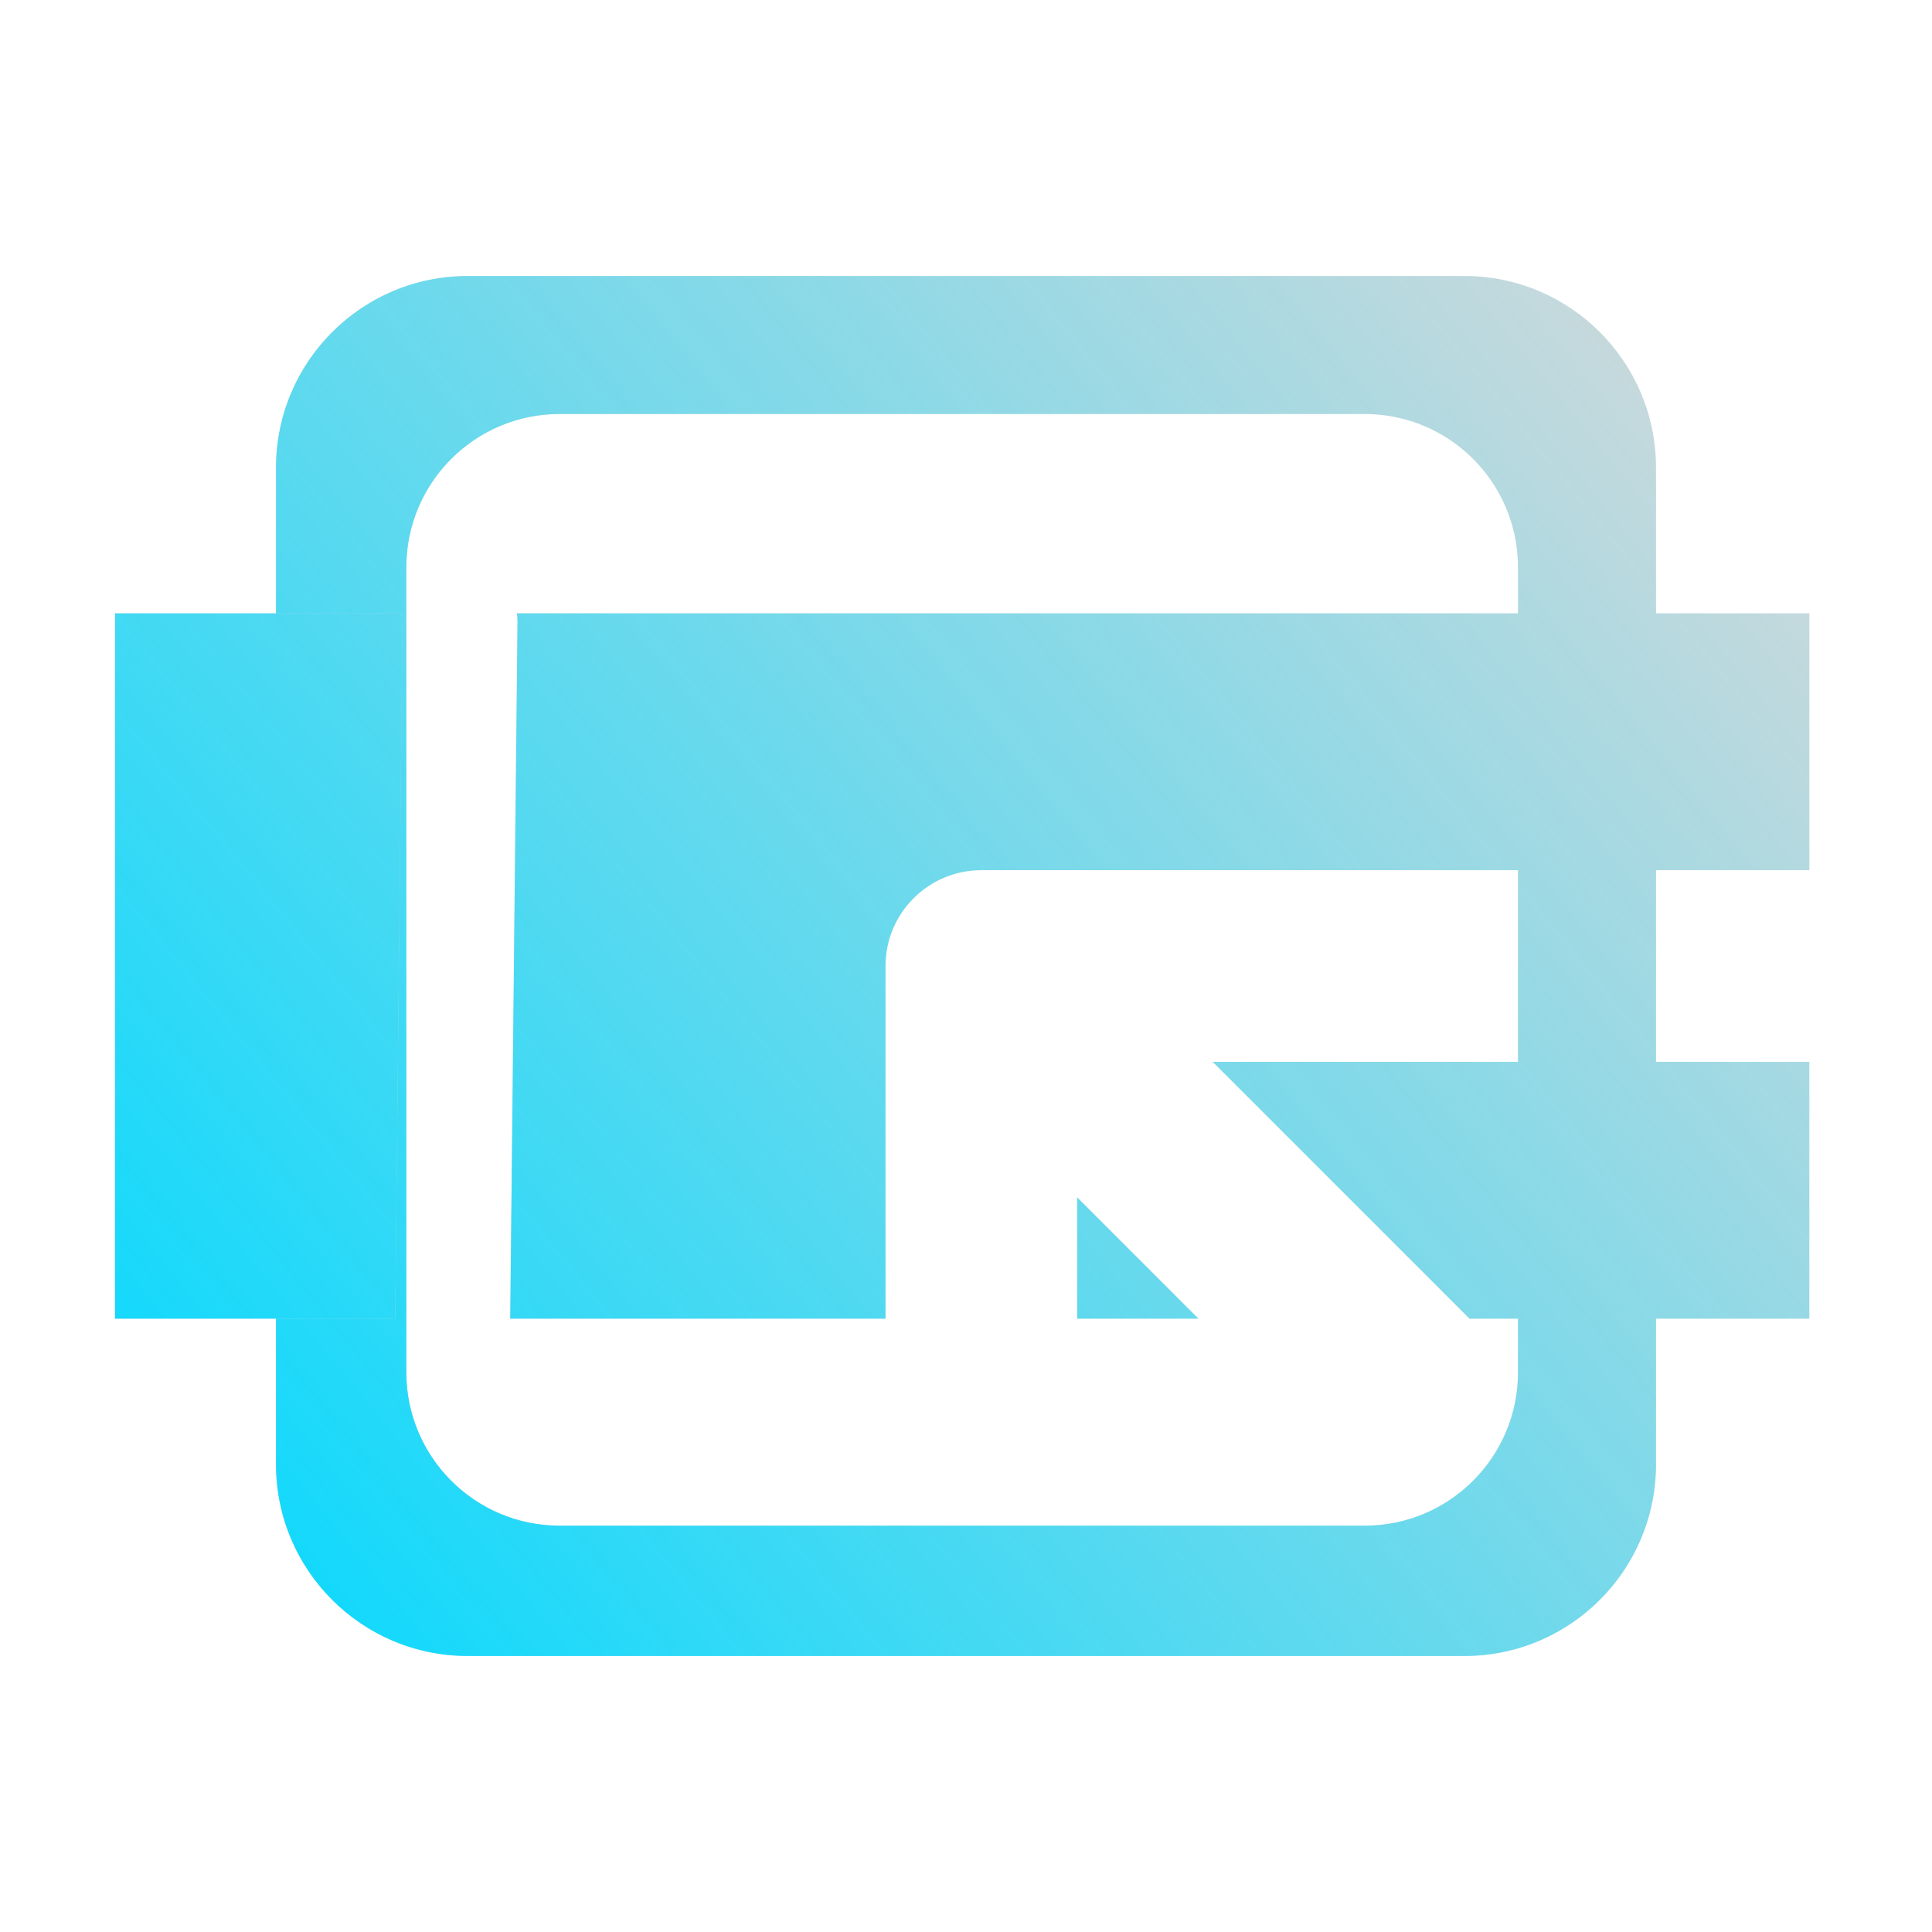
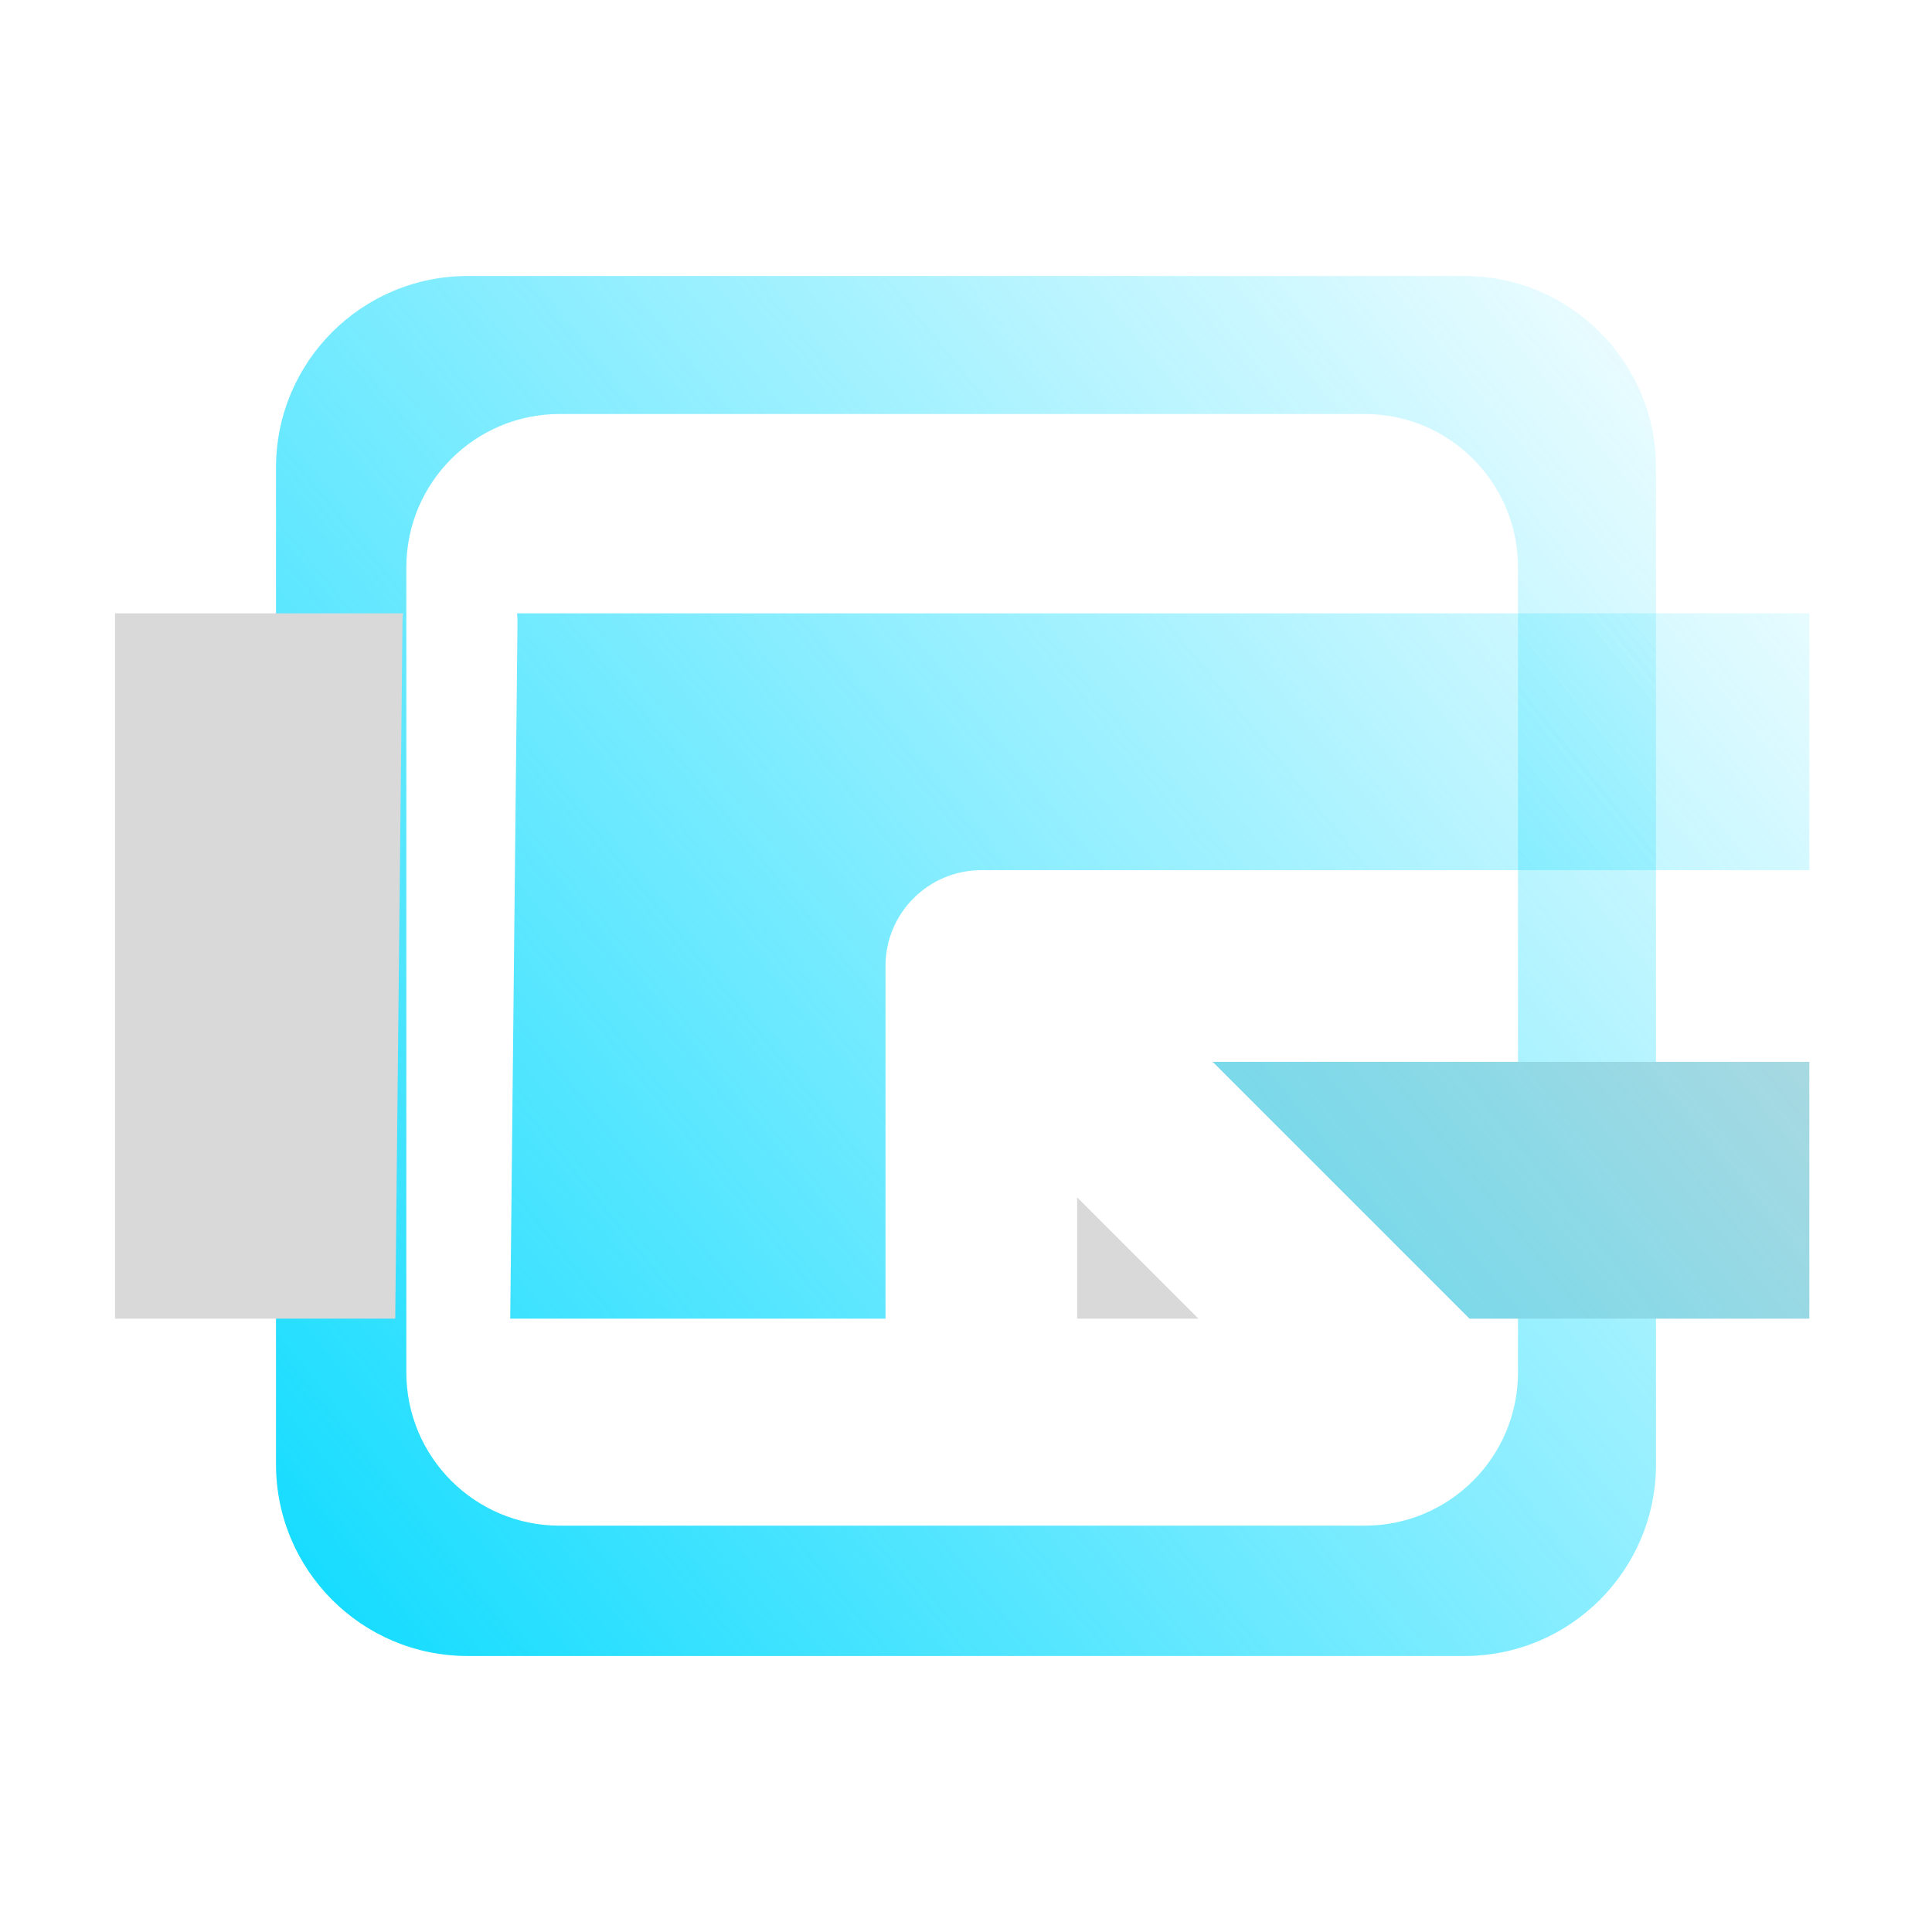
<svg xmlns="http://www.w3.org/2000/svg" width="252" height="252" viewBox="0 0 252 252" fill="none">
-   <path fill-rule="evenodd" clip-rule="evenodd" d="M61 36C47.193 36 36 47.193 36 61V191C36 204.807 47.193 216 61 216H191C204.807 216 216 204.807 216 191V61C216 47.193 204.807 36 191 36H61ZM73 54C61.954 54 53 62.954 53 74V179C53 190.046 61.954 199 73 199H178C189.046 199 198 190.046 198 179V74C198 62.954 189.046 54 178 54H73Z" fill="#D9D9D9" />
  <path fill-rule="evenodd" clip-rule="evenodd" d="M61 36C47.193 36 36 47.193 36 61V191C36 204.807 47.193 216 61 216H191C204.807 216 216 204.807 216 191V61C216 47.193 204.807 36 191 36H61ZM73 54C61.954 54 53 62.954 53 74V179C53 190.046 61.954 199 73 199H178C189.046 199 198 190.046 198 179V74C198 62.954 189.046 54 178 54H73Z" fill="url(#paint0_linear_2_2)" />
-   <path d="M67.5 81.078L66.552 172H115.5V126C115.5 119.096 121.096 113.5 128 113.5H236V80H67.434C67.481 80.352 67.503 80.712 67.5 81.078Z" fill="#D9D9D9" />
  <path d="M67.5 81.078L66.552 172H115.5V126C115.5 119.096 121.096 113.5 128 113.5H236V80H67.434C67.481 80.352 67.503 80.712 67.5 81.078Z" fill="url(#paint1_linear_2_2)" />
  <path d="M236 138.5H158.178L191.678 172H236V138.5Z" fill="#D9D9D9" />
  <path d="M236 138.5H158.178L191.678 172H236V138.5Z" fill="url(#paint2_linear_2_2)" />
-   <path d="M156.322 172L140.5 156.178V172H156.322Z" fill="#D9D9D9" />
-   <path d="M156.322 172L140.5 156.178V172H156.322Z" fill="url(#paint3_linear_2_2)" />
+   <path d="M156.322 172L140.5 156.178V172Z" fill="#D9D9D9" />
  <path d="M15 172H51.552L52.5 80.922C52.504 80.61 52.526 80.302 52.566 80H15V172Z" fill="#D9D9D9" />
-   <path d="M15 172H51.552L52.5 80.922C52.504 80.61 52.526 80.302 52.566 80H15V172Z" fill="url(#paint4_linear_2_2)" />
  <defs>
    <linearGradient id="paint0_linear_2_2" x1="236" y1="36" x2="15" y2="216" gradientUnits="userSpaceOnUse">
      <stop stop-color="#00D9FF" stop-opacity="0" />
      <stop offset="1" stop-color="#00D9FF" />
    </linearGradient>
    <linearGradient id="paint1_linear_2_2" x1="236" y1="36" x2="15" y2="216" gradientUnits="userSpaceOnUse">
      <stop stop-color="#00D9FF" stop-opacity="0" />
      <stop offset="1" stop-color="#00D9FF" />
    </linearGradient>
    <linearGradient id="paint2_linear_2_2" x1="236" y1="36" x2="15" y2="216" gradientUnits="userSpaceOnUse">
      <stop stop-color="#00D9FF" stop-opacity="0" />
      <stop offset="1" stop-color="#00D9FF" />
    </linearGradient>
    <linearGradient id="paint3_linear_2_2" x1="236" y1="36" x2="15" y2="216" gradientUnits="userSpaceOnUse">
      <stop stop-color="#00D9FF" stop-opacity="0" />
      <stop offset="1" stop-color="#00D9FF" />
    </linearGradient>
    <linearGradient id="paint4_linear_2_2" x1="236" y1="36" x2="15" y2="216" gradientUnits="userSpaceOnUse">
      <stop stop-color="#00D9FF" stop-opacity="0" />
      <stop offset="1" stop-color="#00D9FF" />
    </linearGradient>
  </defs>
</svg>